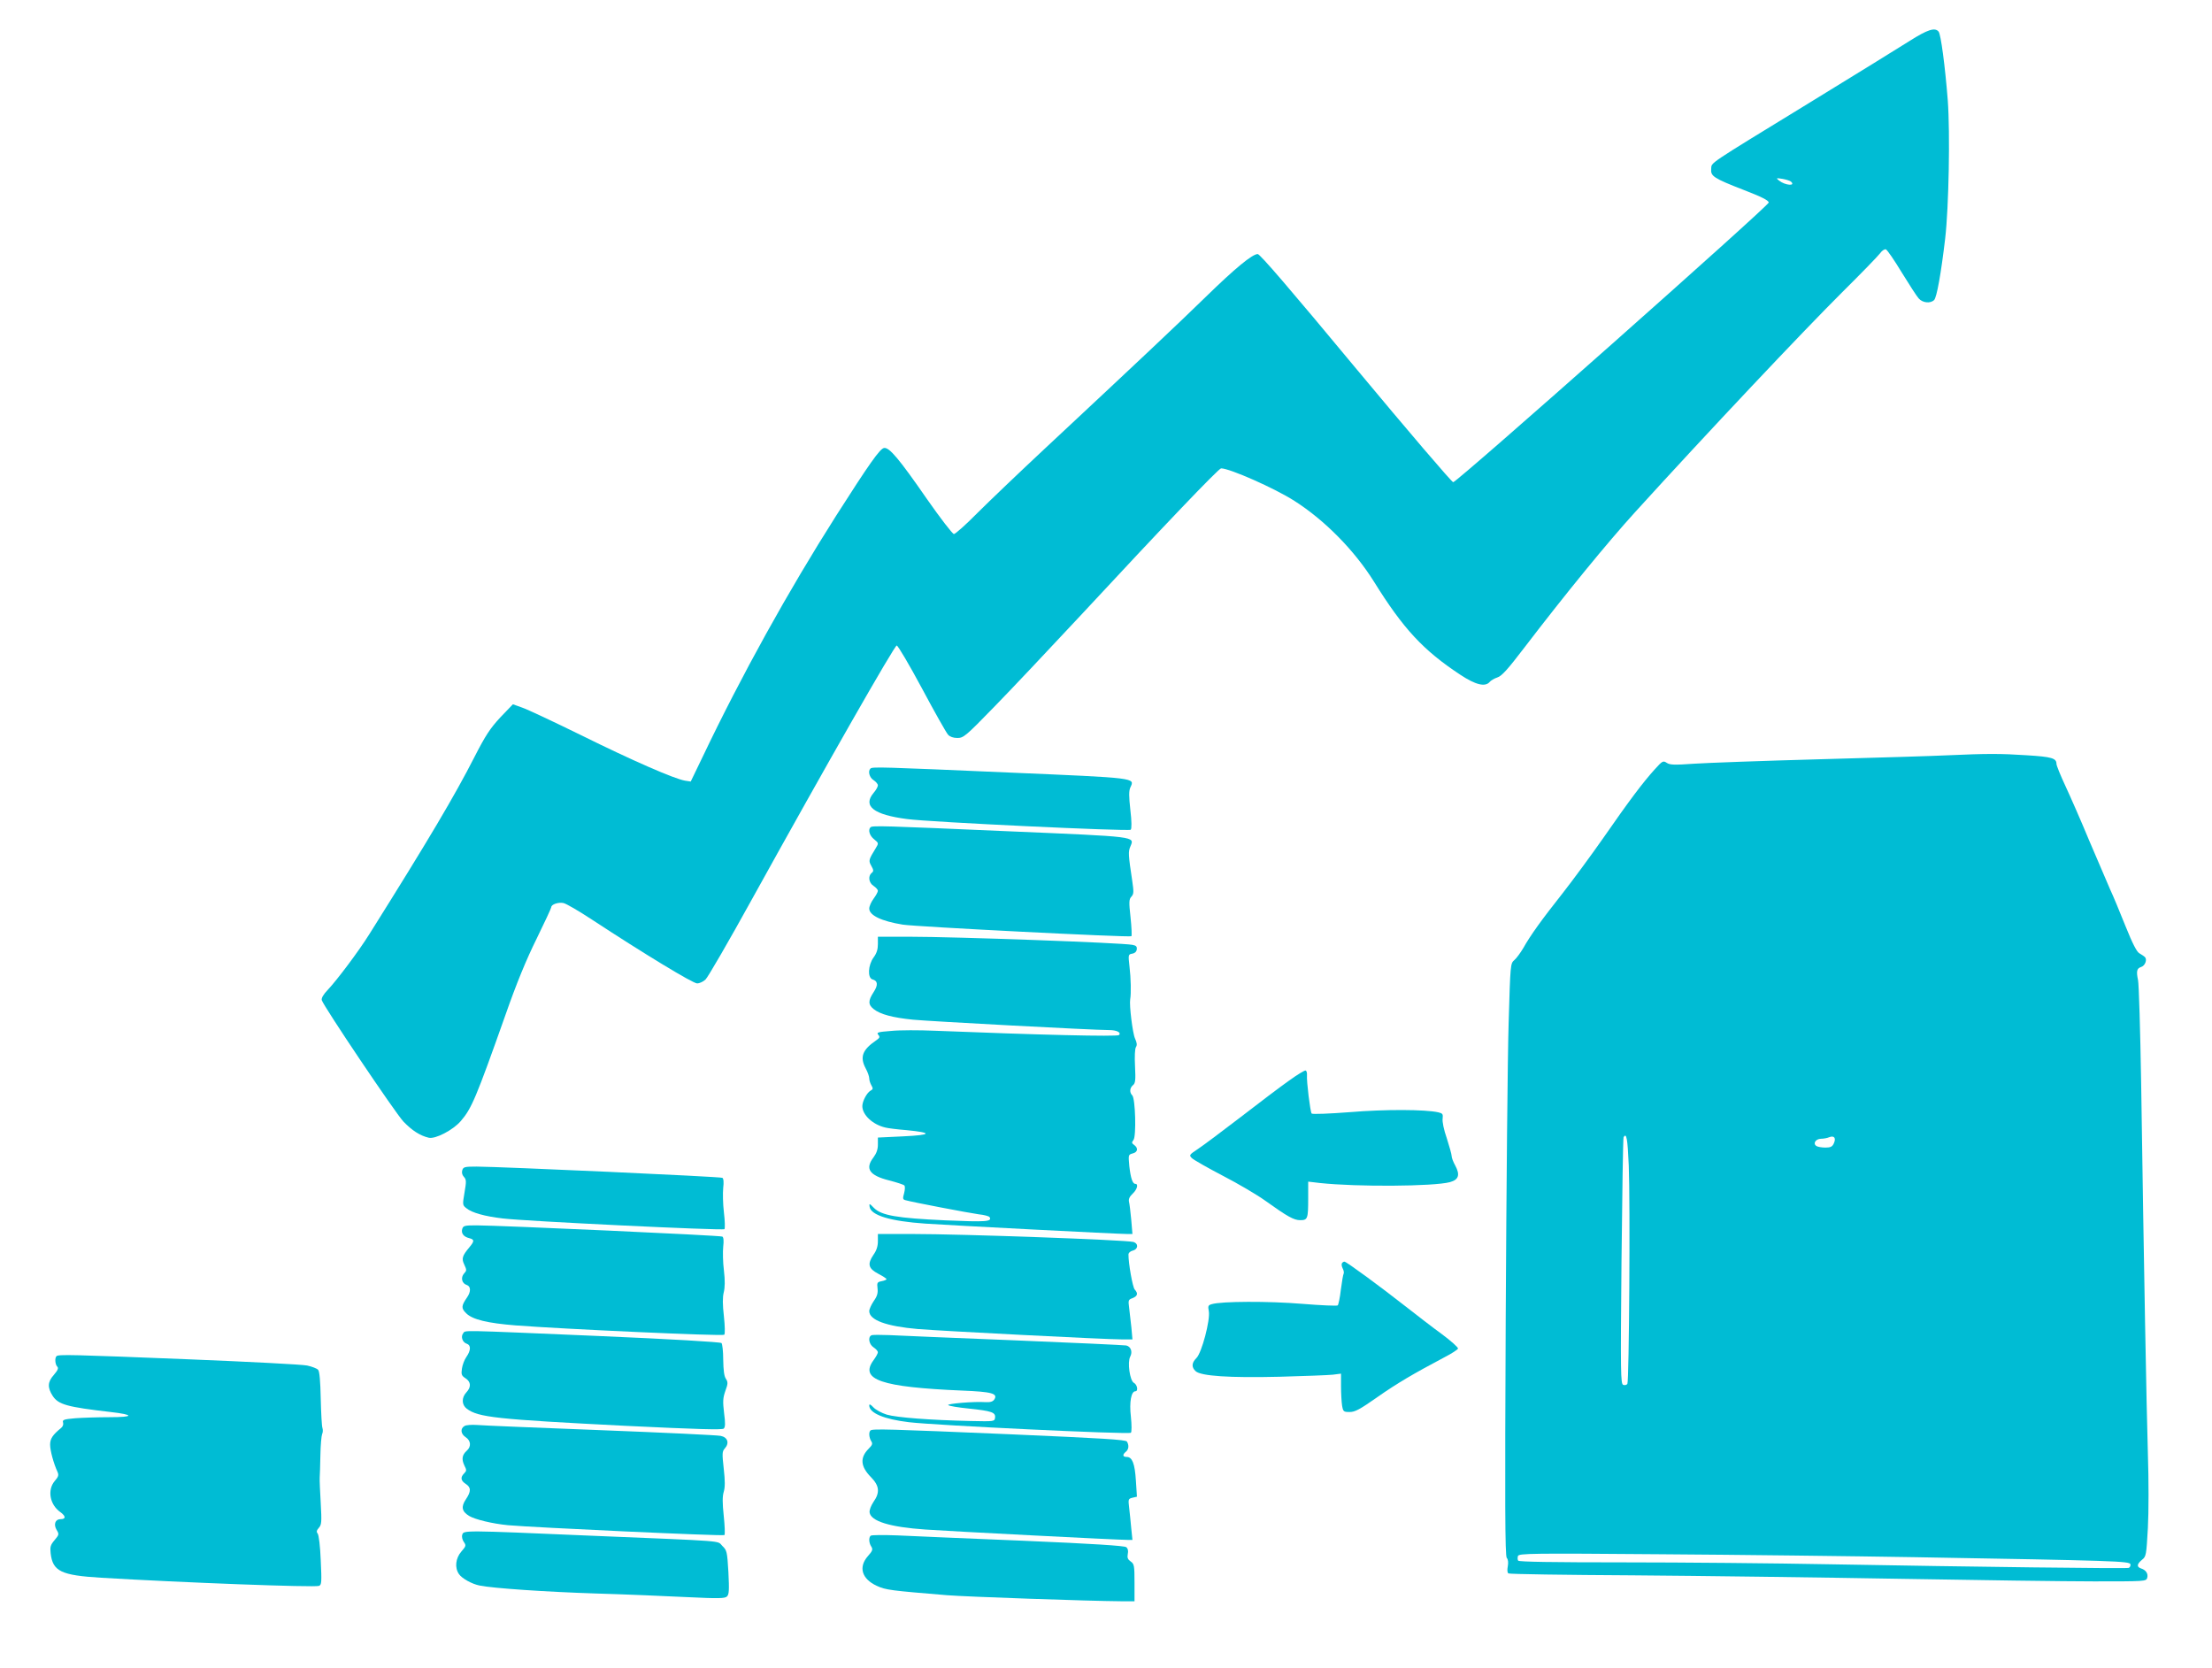
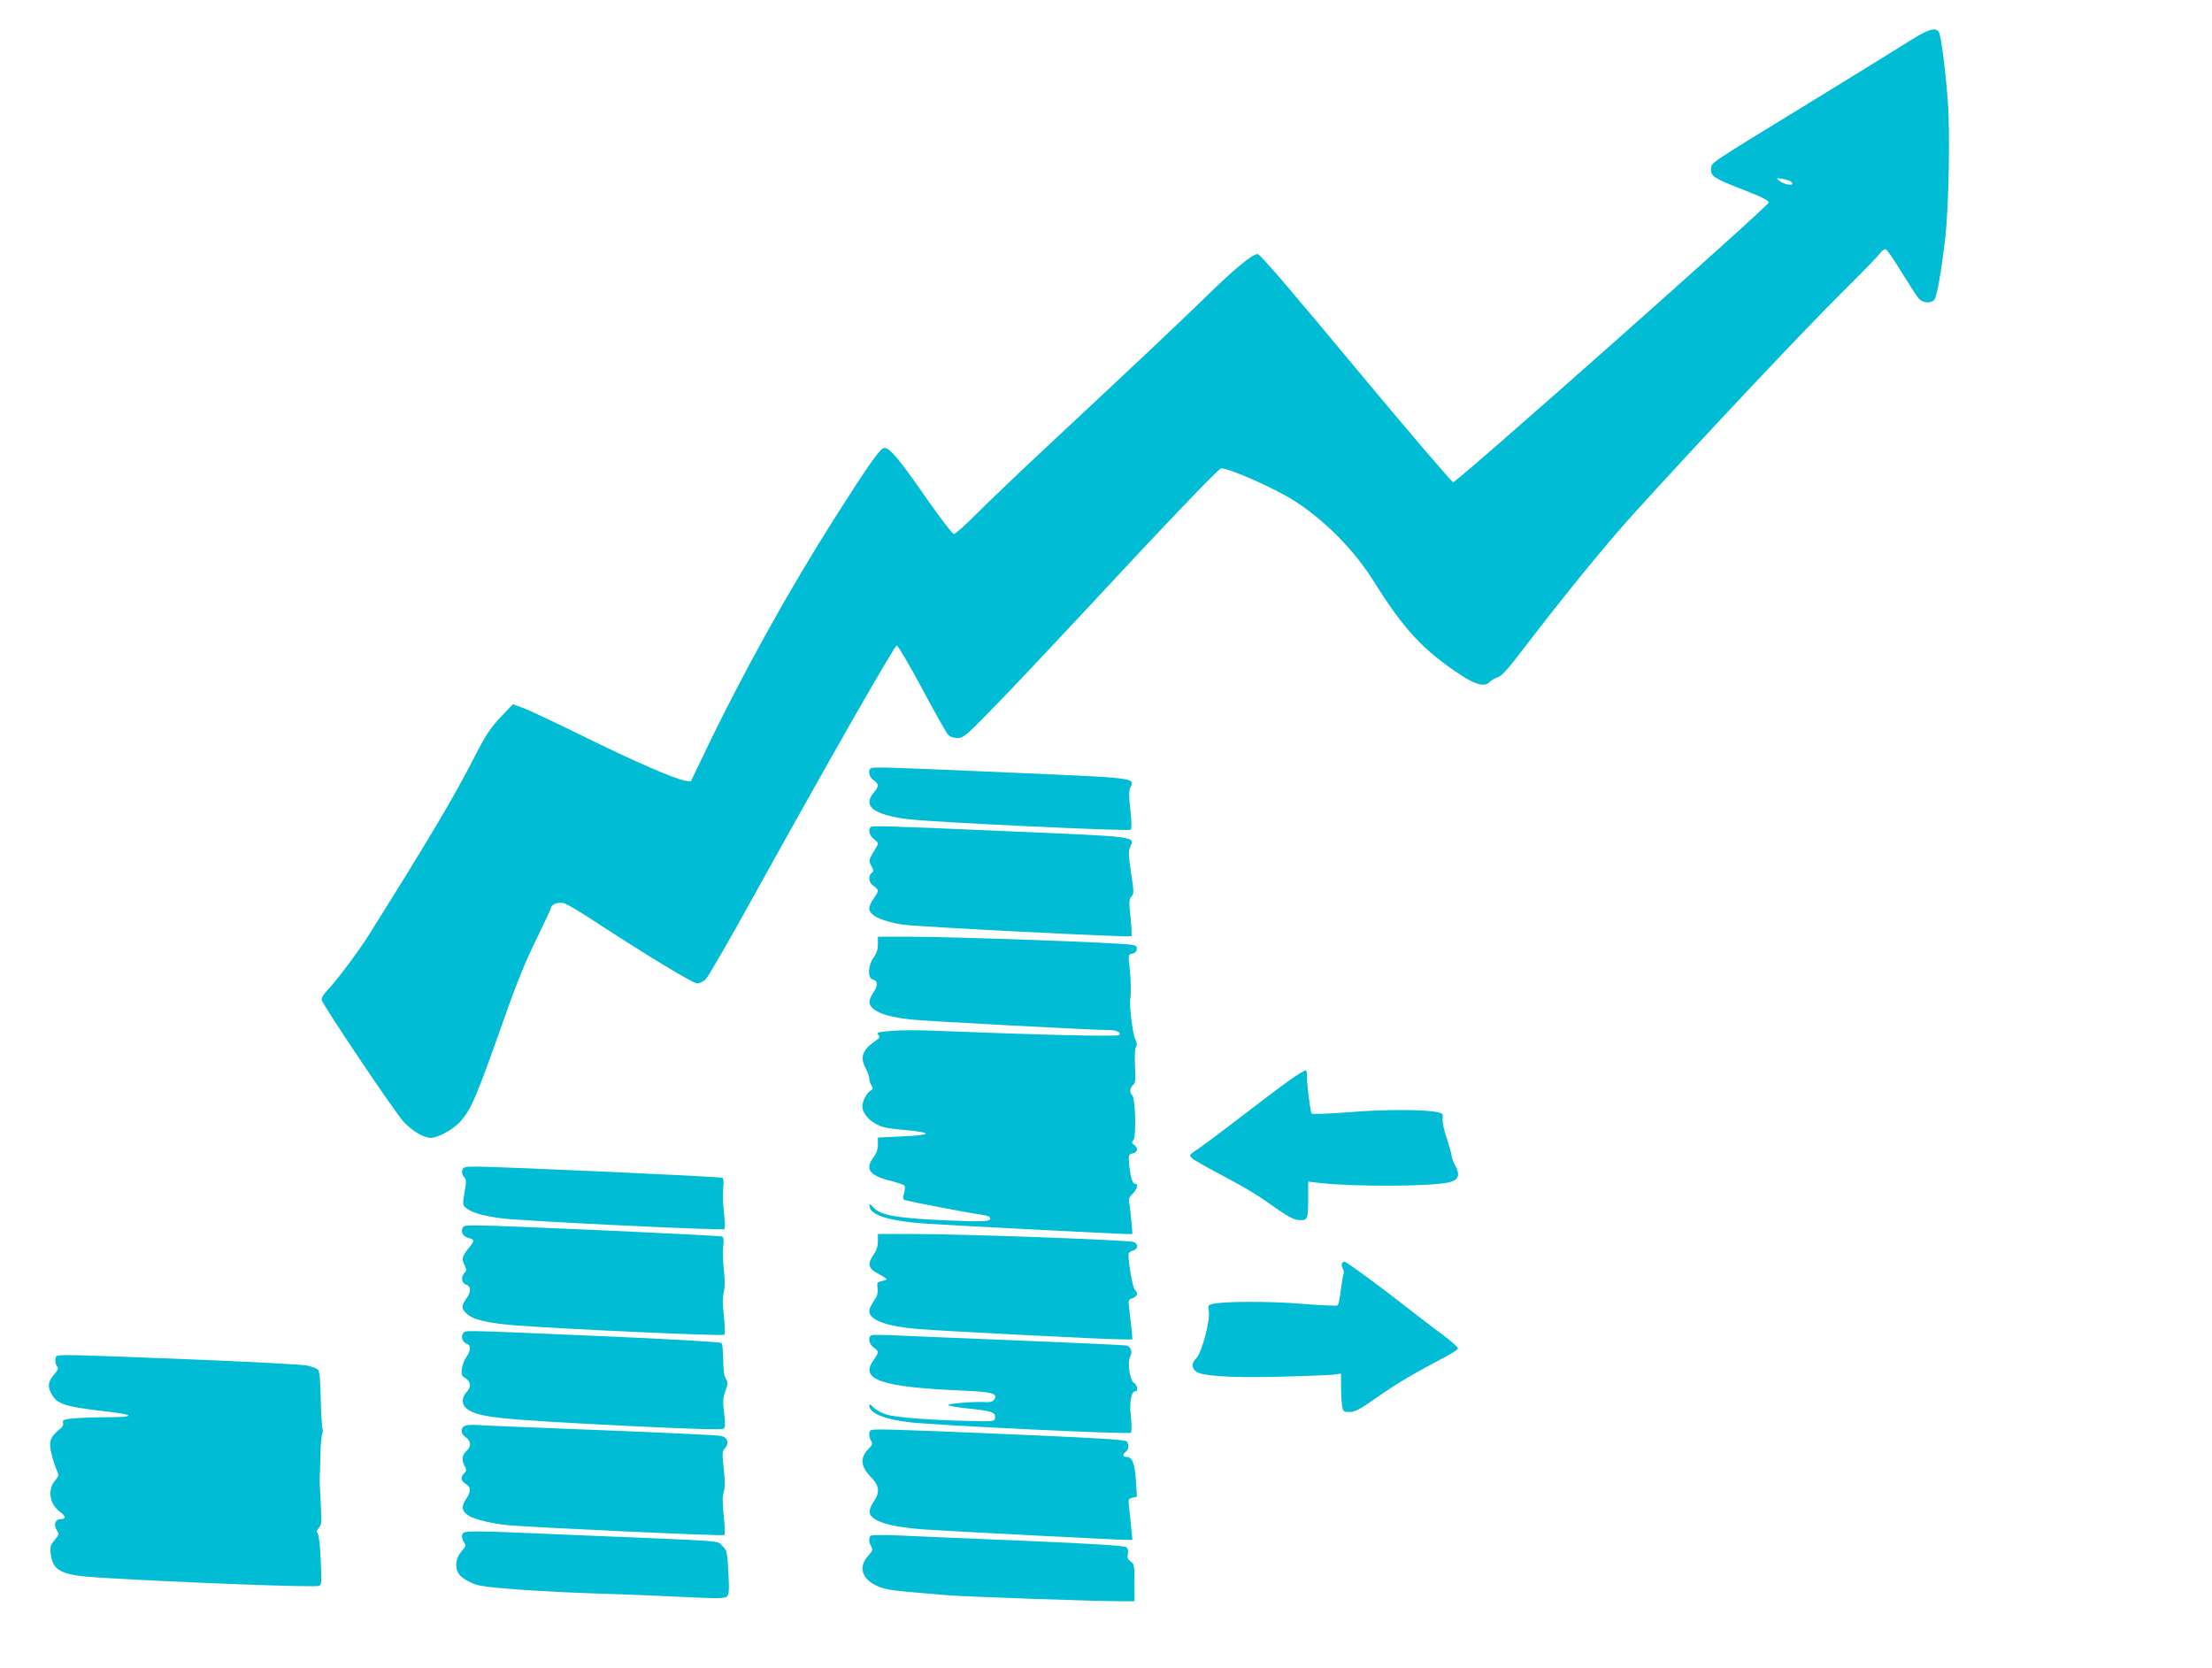
<svg xmlns="http://www.w3.org/2000/svg" version="1.0" width="1280pt" height="965pt" viewBox="0 0 1280 965" preserveAspectRatio="xMidYMid meet">
  <g transform="translate(0,965) scale(0.1,-0.1)" fill="#00bcd4" stroke="none">
    <path d="M11050 9413 c-58 -37 -321 -199 -585 -361 -598 -366 -559 -340 -563 -379 -4 -42 13 -54 188 -122 104 -40 145 -61 145 -73 0 -19 -1803 -1618 -1826 -1618 -8 0 -262 297 -564 660 -381 459 -554 660 -567 660 -31 0 -131 -82 -303 -250 -158 -154 -390 -373 -925 -872 -151 -141 -329 -311 -395 -377 -66 -67 -127 -121 -135 -121 -8 0 -78 91 -155 201 -164 237 -219 301 -249 297 -24 -3 -88 -95 -277 -391 -277 -436 -547 -922 -773 -1396 l-69 -143 -33 5 c-61 10 -306 117 -599 262 -159 78 -314 151 -344 161 l-53 19 -73 -76 c-59 -64 -85 -103 -150 -230 -114 -223 -261 -472 -607 -1023 -61 -98 -188 -267 -241 -323 -26 -27 -38 -48 -35 -60 10 -35 423 -649 472 -702 50 -52 96 -82 147 -94 38 -9 140 44 185 96 63 73 88 132 258 612 65 186 122 324 181 443 47 96 85 178 85 183 0 16 41 30 70 24 16 -3 91 -47 167 -97 299 -196 582 -368 607 -368 14 0 36 10 49 23 13 12 135 222 270 467 429 775 823 1465 836 1465 7 0 73 -112 146 -248 73 -137 141 -257 151 -268 11 -12 30 -19 54 -19 35 0 48 10 212 179 96 98 322 338 503 532 480 517 797 849 811 849 50 0 310 -115 424 -188 176 -112 348 -287 461 -468 169 -272 285 -397 499 -538 89 -59 144 -72 170 -42 6 8 26 20 44 26 26 8 60 46 157 173 241 315 480 607 640 783 419 461 969 1044 1200 1274 108 107 206 208 218 224 11 16 27 26 34 23 8 -3 49 -63 92 -134 43 -70 87 -138 98 -150 23 -26 68 -30 89 -9 15 14 40 152 64 356 21 181 29 612 15 800 -16 202 -40 381 -53 397 -21 26 -64 12 -168 -54z m-686 -814 c29 -27 -34 -22 -69 6 -19 15 -18 16 20 10 22 -4 44 -11 49 -16z" />
-     <path d="M11275 5280 c-77 -4 -410 -14 -740 -23 -330 -9 -660 -21 -734 -26 -112 -8 -138 -7 -156 5 -21 14 -25 12 -70 -38 -68 -75 -147 -180 -297 -396 -72 -103 -179 -248 -237 -322 -121 -153 -185 -242 -226 -315 -16 -27 -39 -59 -52 -70 -23 -20 -23 -23 -33 -360 -6 -187 -13 -957 -17 -1712 -5 -1074 -4 -1375 6 -1387 8 -9 10 -27 6 -49 -4 -21 -3 -37 4 -41 6 -4 329 -9 719 -11 389 -3 1081 -12 1537 -20 457 -8 966 -15 1132 -15 295 0 302 0 308 20 7 24 -7 46 -36 55 -26 9 -24 25 6 50 24 19 25 26 34 184 5 93 5 277 0 430 -8 262 -23 1070 -39 2146 -5 303 -13 570 -18 594 -11 52 -7 68 18 76 23 7 36 43 22 57 -6 6 -20 15 -32 22 -15 8 -39 54 -80 156 -32 80 -72 177 -90 215 -17 39 -71 165 -120 280 -48 116 -111 259 -139 319 -28 60 -51 117 -51 126 0 33 -27 41 -172 50 -152 10 -229 10 -453 0z m-1850 -2373 c9 -215 2 -1248 -8 -1264 -4 -7 -15 -9 -24 -6 -15 6 -16 66 -10 715 4 390 9 713 12 718 17 28 23 -6 30 -163z m1187 128 c-9 -20 -19 -25 -49 -25 -21 0 -44 4 -52 9 -22 14 -5 41 26 42 15 0 37 4 48 9 28 11 41 -4 27 -35z m468 -2395 c1160 -20 1244 -23 1248 -41 2 -9 -3 -18 -10 -21 -15 -5 -892 6 -1733 21 -318 6 -852 11 -1186 11 -413 0 -610 3 -614 10 -4 6 -4 18 -1 27 6 15 79 16 824 10 449 -3 1112 -11 1472 -17z" />
    <path d="M5037 5203 c-16 -15 -6 -52 18 -67 14 -9 25 -23 25 -30 0 -8 -11 -28 -25 -44 -64 -76 0 -126 193 -151 130 -18 1285 -72 1295 -62 6 6 6 47 -2 114 -9 81 -9 111 0 131 26 56 44 54 -702 86 -735 32 -792 34 -802 23z" />
    <path d="M5037 4863 c-15 -15 -5 -49 21 -69 27 -22 27 -23 10 -51 -42 -68 -43 -73 -26 -103 14 -25 14 -31 2 -41 -22 -18 -17 -57 11 -75 14 -9 25 -22 25 -28 0 -7 -11 -27 -25 -46 -14 -19 -25 -44 -25 -57 0 -39 70 -73 194 -93 72 -12 1315 -75 1323 -67 3 4 1 53 -5 109 -10 90 -9 105 5 120 14 15 14 28 5 90 -23 152 -24 170 -11 200 24 59 48 56 -702 88 -734 32 -792 34 -802 23z" />
    <path d="M5080 4187 c0 -30 -7 -53 -25 -77 -32 -44 -36 -119 -6 -127 31 -8 33 -33 6 -74 -32 -49 -32 -72 1 -98 38 -30 109 -49 227 -61 91 -9 1038 -60 1134 -60 45 0 73 -14 58 -29 -10 -10 -465 1 -1065 25 -91 4 -205 4 -253 -1 -78 -6 -86 -9 -75 -22 11 -13 9 -18 -11 -32 -81 -55 -97 -97 -61 -164 11 -20 20 -46 20 -57 0 -11 6 -29 13 -41 10 -17 9 -22 -6 -30 -21 -12 -47 -61 -47 -89 0 -51 60 -107 133 -124 15 -4 70 -11 122 -15 154 -15 148 -28 -18 -36 l-147 -7 0 -41 c0 -27 -8 -50 -25 -73 -51 -66 -25 -105 90 -134 43 -11 83 -24 88 -29 5 -5 4 -24 -1 -44 -9 -31 -8 -37 6 -41 41 -12 373 -75 425 -82 31 -3 60 -11 63 -16 17 -27 -20 -29 -256 -19 -280 13 -369 28 -413 72 -26 27 -28 27 -25 7 7 -50 119 -84 323 -98 144 -10 1111 -60 1167 -60 l31 0 -7 83 c-4 45 -10 92 -13 104 -3 15 3 29 21 46 26 24 35 57 16 57 -16 0 -27 32 -35 102 -6 66 -6 67 19 74 30 7 34 31 9 49 -15 11 -15 15 -4 29 17 21 11 240 -7 258 -17 17 -15 43 4 59 14 11 16 29 12 108 -3 58 -1 102 5 112 8 12 6 26 -5 50 -14 30 -34 193 -28 227 6 33 4 124 -4 189 -8 70 -7 71 16 75 14 2 24 11 26 24 2 17 -3 23 -25 27 -57 12 -1027 47 -1290 47 l-183 0 0 -43z" />
    <path d="M7460 3398 c-47 -33 -173 -128 -280 -211 -107 -82 -219 -166 -248 -185 -51 -34 -52 -36 -35 -53 10 -10 91 -56 179 -102 89 -46 199 -111 245 -144 130 -93 166 -113 203 -113 43 0 46 8 46 127 l0 96 68 -8 c214 -23 658 -20 752 5 51 14 60 42 31 96 -12 21 -21 46 -21 56 0 9 -13 55 -28 102 -17 48 -27 97 -24 114 3 26 0 30 -25 36 -76 17 -308 18 -512 1 -117 -9 -217 -13 -221 -8 -8 9 -30 187 -27 222 1 13 -2 25 -8 27 -5 2 -48 -24 -95 -58z" />
    <path d="M2675 2879 c-4 -13 -1 -27 9 -38 15 -16 15 -27 4 -91 -12 -71 -12 -73 11 -91 31 -26 107 -47 210 -59 129 -16 1274 -71 1283 -62 4 4 3 48 -3 97 -6 50 -7 113 -4 142 4 33 2 54 -5 58 -11 7 -1274 64 -1422 65 -69 0 -77 -2 -83 -21z" />
    <path d="M2675 2540 c-8 -25 7 -46 40 -54 31 -8 31 -17 1 -53 -42 -50 -46 -66 -29 -101 14 -30 14 -34 -2 -51 -20 -23 -13 -57 16 -66 24 -8 25 -39 1 -73 -33 -48 -34 -62 -4 -91 36 -36 123 -57 287 -70 273 -21 1197 -63 1206 -54 5 5 4 51 -2 106 -8 69 -8 111 -1 139 7 28 8 69 1 127 -6 47 -7 109 -4 138 4 33 2 54 -5 58 -11 7 -1275 64 -1422 65 -69 0 -77 -2 -83 -20z" />
    <path d="M5080 2468 c0 -29 -8 -54 -26 -79 -36 -53 -29 -79 28 -109 27 -14 48 -28 48 -31 0 -4 -13 -9 -28 -12 -26 -5 -28 -9 -24 -42 3 -27 -2 -45 -22 -73 -14 -21 -26 -47 -26 -58 0 -52 98 -88 282 -104 133 -11 1085 -60 1182 -60 l59 0 -6 68 c-4 37 -10 88 -13 114 -6 45 -5 48 20 57 29 12 33 27 12 50 -12 14 -36 149 -36 202 0 10 10 19 25 23 32 8 34 41 3 50 -48 12 -989 46 -1280 46 l-198 0 0 -42z" />
    <path d="M7765 2340 c-3 -5 -1 -19 5 -30 6 -11 8 -25 5 -30 -3 -5 -10 -46 -16 -92 -5 -46 -14 -87 -18 -91 -4 -4 -97 0 -207 9 -193 16 -466 15 -522 -2 -21 -6 -23 -11 -17 -41 9 -51 -41 -241 -72 -271 -28 -28 -29 -53 -4 -76 31 -28 195 -39 486 -32 143 4 281 9 308 12 l47 6 0 -73 c0 -41 3 -91 6 -111 6 -36 9 -38 44 -38 31 0 59 15 160 86 114 80 208 135 389 231 41 21 76 44 78 50 2 6 -40 44 -94 84 -54 39 -149 113 -212 162 -144 113 -340 257 -351 257 -5 0 -12 -4 -15 -10z" />
    <path d="M2680 1935 c-15 -19 -4 -52 21 -60 25 -8 24 -39 -2 -76 -12 -17 -23 -47 -26 -68 -5 -34 -2 -41 21 -56 32 -21 33 -51 5 -81 -29 -31 -28 -72 2 -95 67 -50 169 -61 919 -99 418 -20 558 -24 568 -16 9 9 10 30 2 90 -8 67 -7 86 7 127 16 43 16 52 3 72 -10 15 -14 50 -15 109 0 48 -5 92 -10 97 -6 6 -296 23 -716 41 -825 35 -763 34 -779 15z" />
    <path d="M5043 1924 c-22 -10 -15 -52 12 -70 14 -9 25 -22 25 -28 0 -7 -11 -27 -25 -46 -83 -113 43 -156 512 -176 174 -7 208 -17 187 -51 -9 -13 -22 -17 -50 -16 -66 5 -226 -9 -217 -17 4 -5 58 -14 118 -20 134 -14 157 -22 153 -53 -3 -22 -5 -22 -143 -19 -230 5 -427 20 -484 37 -29 9 -64 28 -77 42 -16 17 -24 21 -24 11 0 -44 86 -80 230 -97 147 -18 1273 -72 1284 -61 5 5 5 44 0 93 -10 85 2 147 26 147 18 0 11 39 -9 49 -23 13 -38 119 -21 151 15 28 4 59 -23 65 -12 2 -305 16 -652 30 -346 14 -670 27 -720 30 -49 2 -96 2 -102 -1z" />
    <path d="M327 1803 c-11 -10 -8 -48 4 -60 9 -9 4 -21 -20 -49 -36 -40 -37 -73 -6 -121 33 -50 83 -64 335 -93 139 -16 136 -30 -6 -30 -67 0 -156 -3 -198 -6 -67 -6 -76 -9 -71 -25 3 -10 -1 -23 -11 -31 -49 -40 -64 -62 -64 -97 0 -34 20 -108 43 -158 8 -18 5 -28 -17 -53 -43 -52 -28 -136 33 -179 33 -24 33 -41 1 -41 -30 0 -41 -30 -23 -61 16 -26 15 -29 -11 -60 -24 -28 -27 -40 -23 -76 12 -105 60 -128 293 -142 469 -28 1235 -57 1260 -47 15 6 16 21 10 148 -3 79 -11 147 -18 155 -8 10 -6 18 7 33 16 18 17 33 11 142 -4 68 -7 134 -6 148 1 14 3 72 4 130 1 58 6 113 10 122 5 10 5 26 2 35 -4 10 -8 86 -10 170 -2 101 -7 158 -15 167 -7 8 -36 19 -64 25 -29 6 -338 22 -687 36 -674 27 -753 29 -763 18z" />
-     <path d="M2688 1399 c-26 -15 -22 -46 7 -65 30 -20 33 -54 6 -78 -27 -24 -31 -49 -14 -85 14 -27 13 -32 -1 -46 -23 -23 -20 -42 9 -61 31 -20 32 -43 1 -89 -29 -43 -24 -70 18 -96 35 -21 134 -45 226 -54 144 -13 1245 -64 1252 -57 4 4 2 54 -4 111 -8 75 -8 113 0 139 8 27 8 63 0 134 -10 89 -9 100 6 117 28 31 17 65 -24 73 -19 4 -332 19 -695 33 -363 14 -685 27 -715 30 -30 2 -63 0 -72 -6z" />
+     <path d="M2688 1399 c-26 -15 -22 -46 7 -65 30 -20 33 -54 6 -78 -27 -24 -31 -49 -14 -85 14 -27 13 -32 -1 -46 -23 -23 -20 -42 9 -61 31 -20 32 -43 1 -89 -29 -43 -24 -70 18 -96 35 -21 134 -45 226 -54 144 -13 1245 -64 1252 -57 4 4 2 54 -4 111 -8 75 -8 113 0 139 8 27 8 63 0 134 -10 89 -9 100 6 117 28 31 17 65 -24 73 -19 4 -332 19 -695 33 -363 14 -685 27 -715 30 -30 2 -63 0 -72 -6" />
    <path d="M5037 1373 c-11 -10 -8 -41 4 -61 10 -15 7 -23 -14 -44 -52 -52 -48 -103 13 -165 49 -50 53 -89 14 -144 -14 -21 -24 -47 -22 -60 7 -51 118 -85 323 -99 140 -10 1114 -60 1169 -60 l29 0 -7 68 c-3 37 -9 90 -12 118 -6 49 -5 52 19 58 l26 6 -6 93 c-6 98 -21 137 -53 137 -24 0 -26 13 -5 30 17 14 19 38 6 59 -7 11 -143 19 -672 42 -707 30 -802 33 -812 22z" />
    <path d="M2675 770 c-4 -11 0 -29 9 -42 14 -20 13 -24 -14 -55 -34 -39 -40 -94 -14 -131 17 -25 74 -57 119 -66 77 -16 389 -37 670 -46 171 -5 409 -15 529 -21 187 -9 221 -8 233 4 12 12 13 37 8 140 -7 120 -9 127 -35 152 -33 32 46 26 -776 60 -724 31 -721 31 -729 5z" />
    <path d="M5038 764 c-12 -11 -10 -42 4 -63 10 -16 7 -25 -20 -55 -56 -64 -35 -132 52 -172 52 -24 80 -27 406 -54 109 -9 832 -34 1005 -35 l80 0 0 107 c0 100 -2 109 -22 123 -17 12 -21 22 -17 43 4 18 1 32 -9 40 -10 8 -192 20 -593 37 -318 13 -646 27 -729 31 -82 3 -153 3 -157 -2z" />
  </g>
</svg>